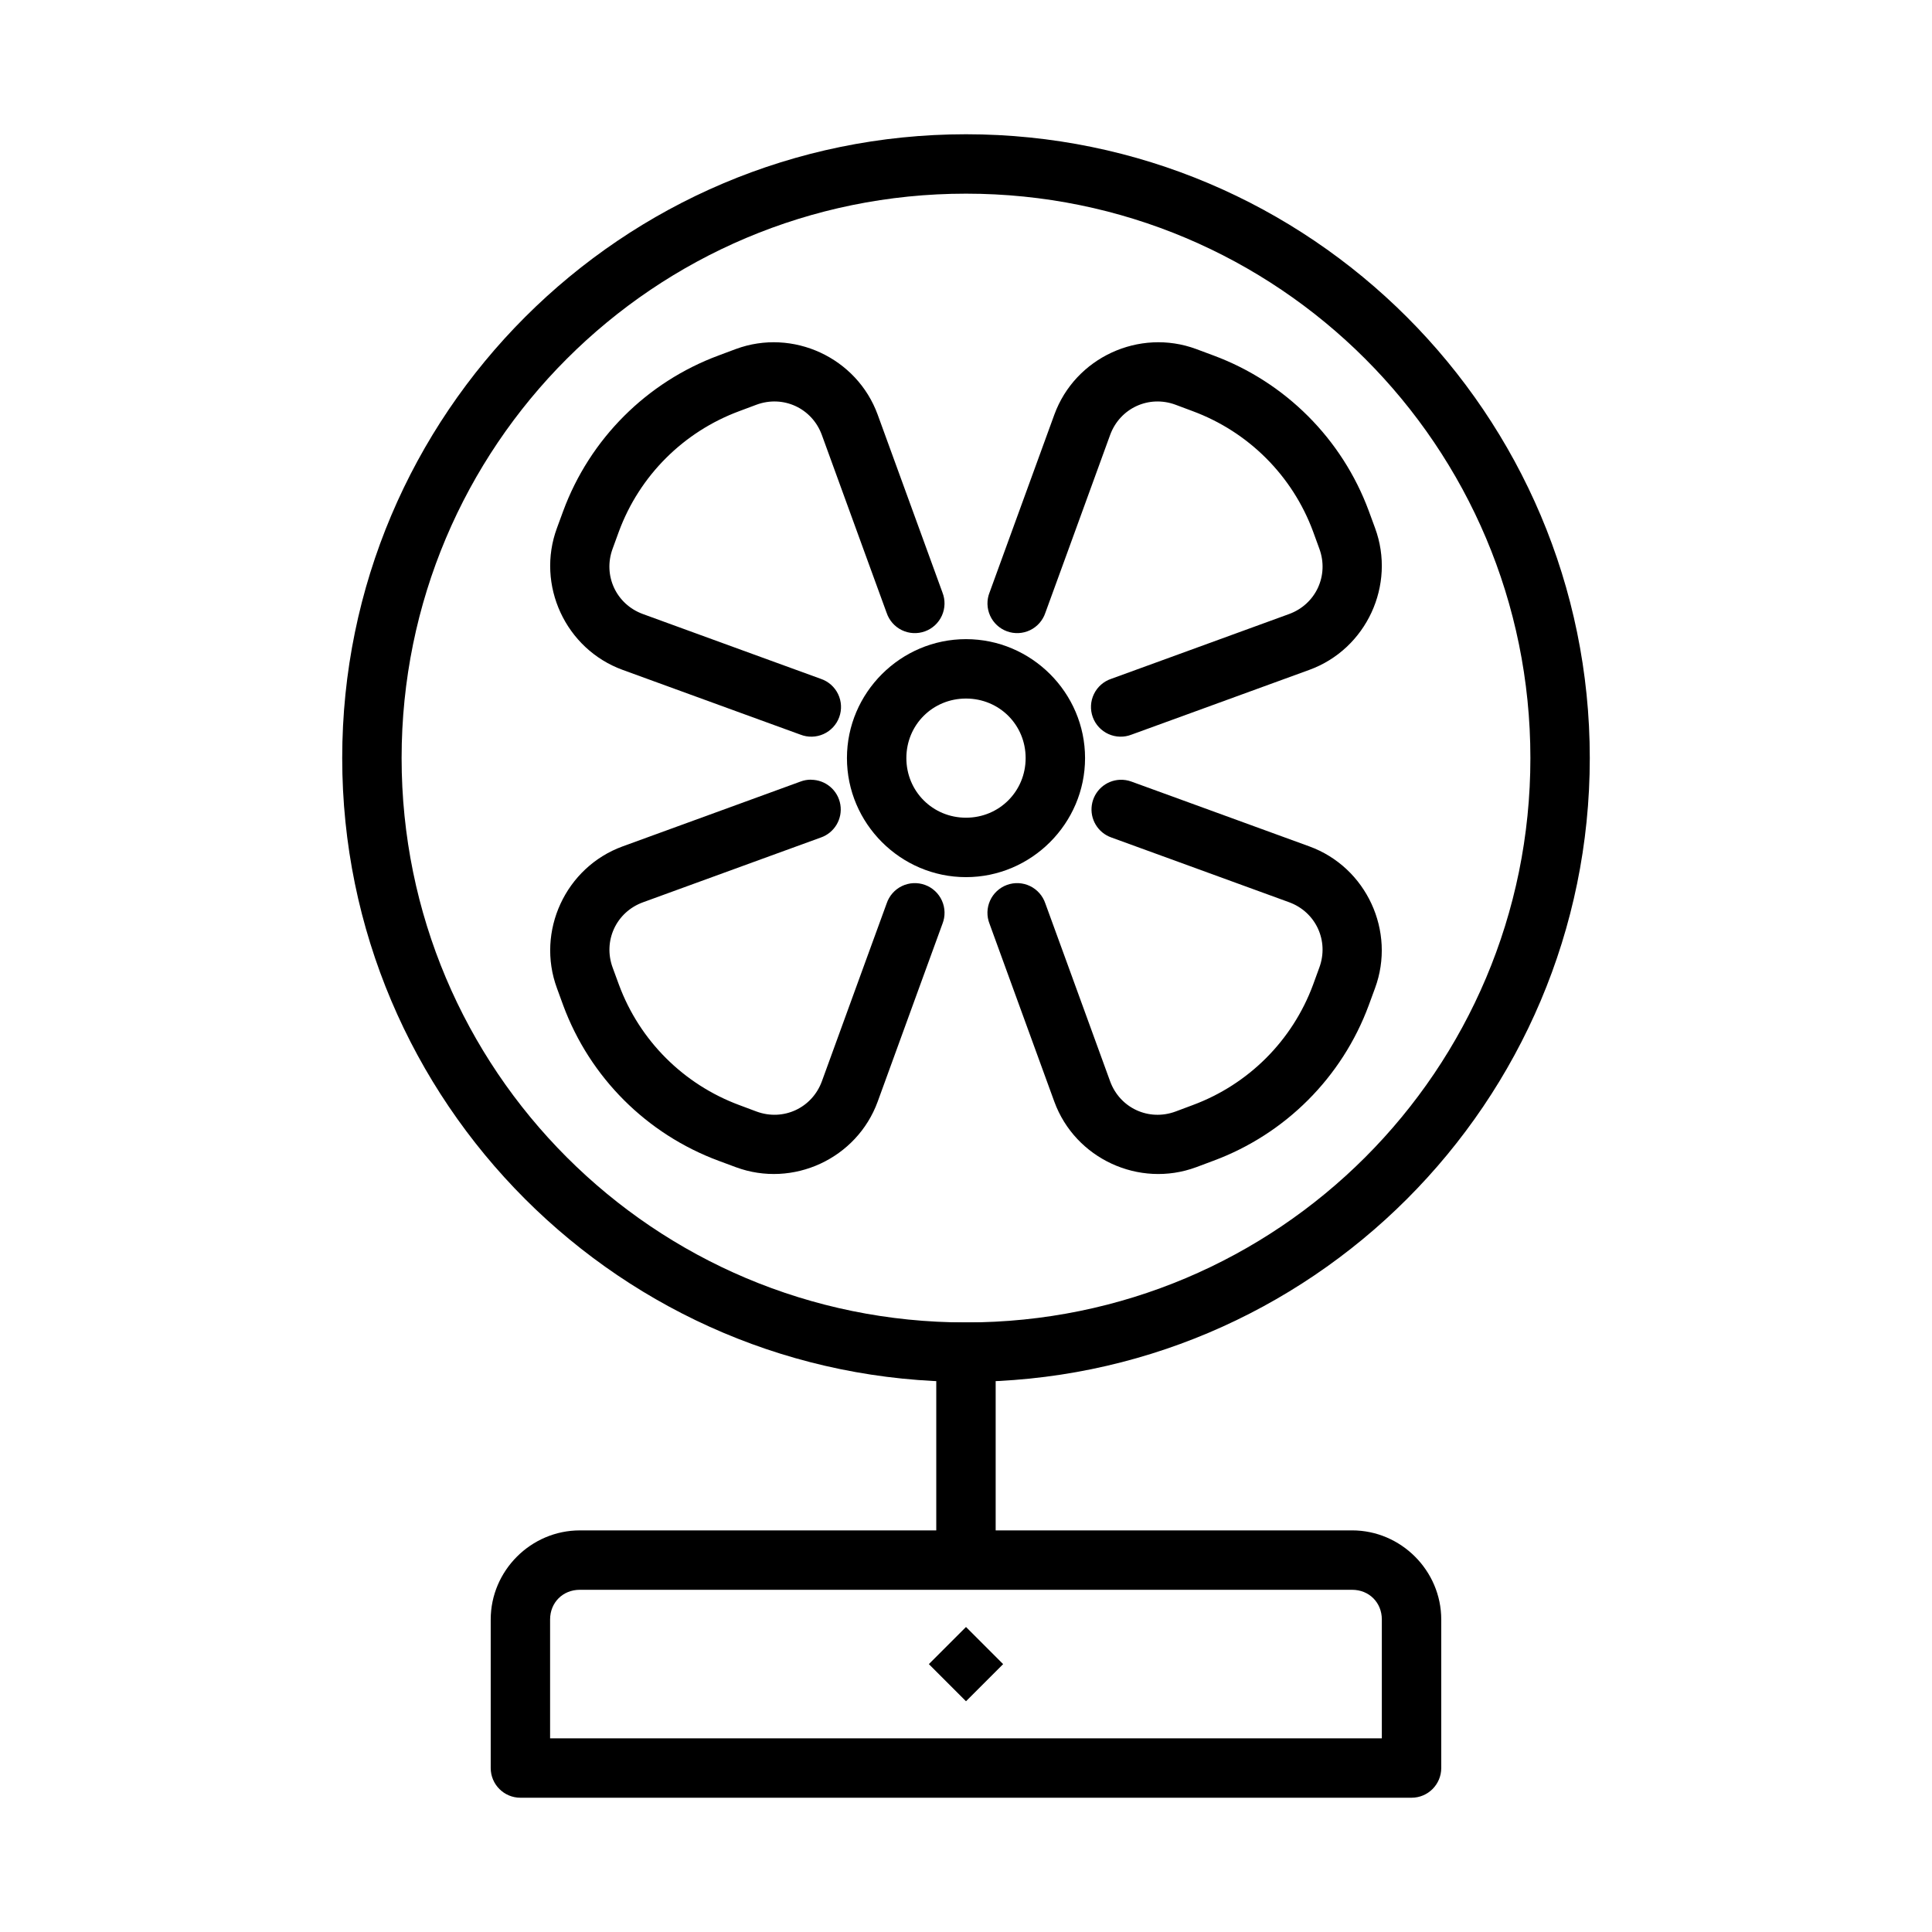
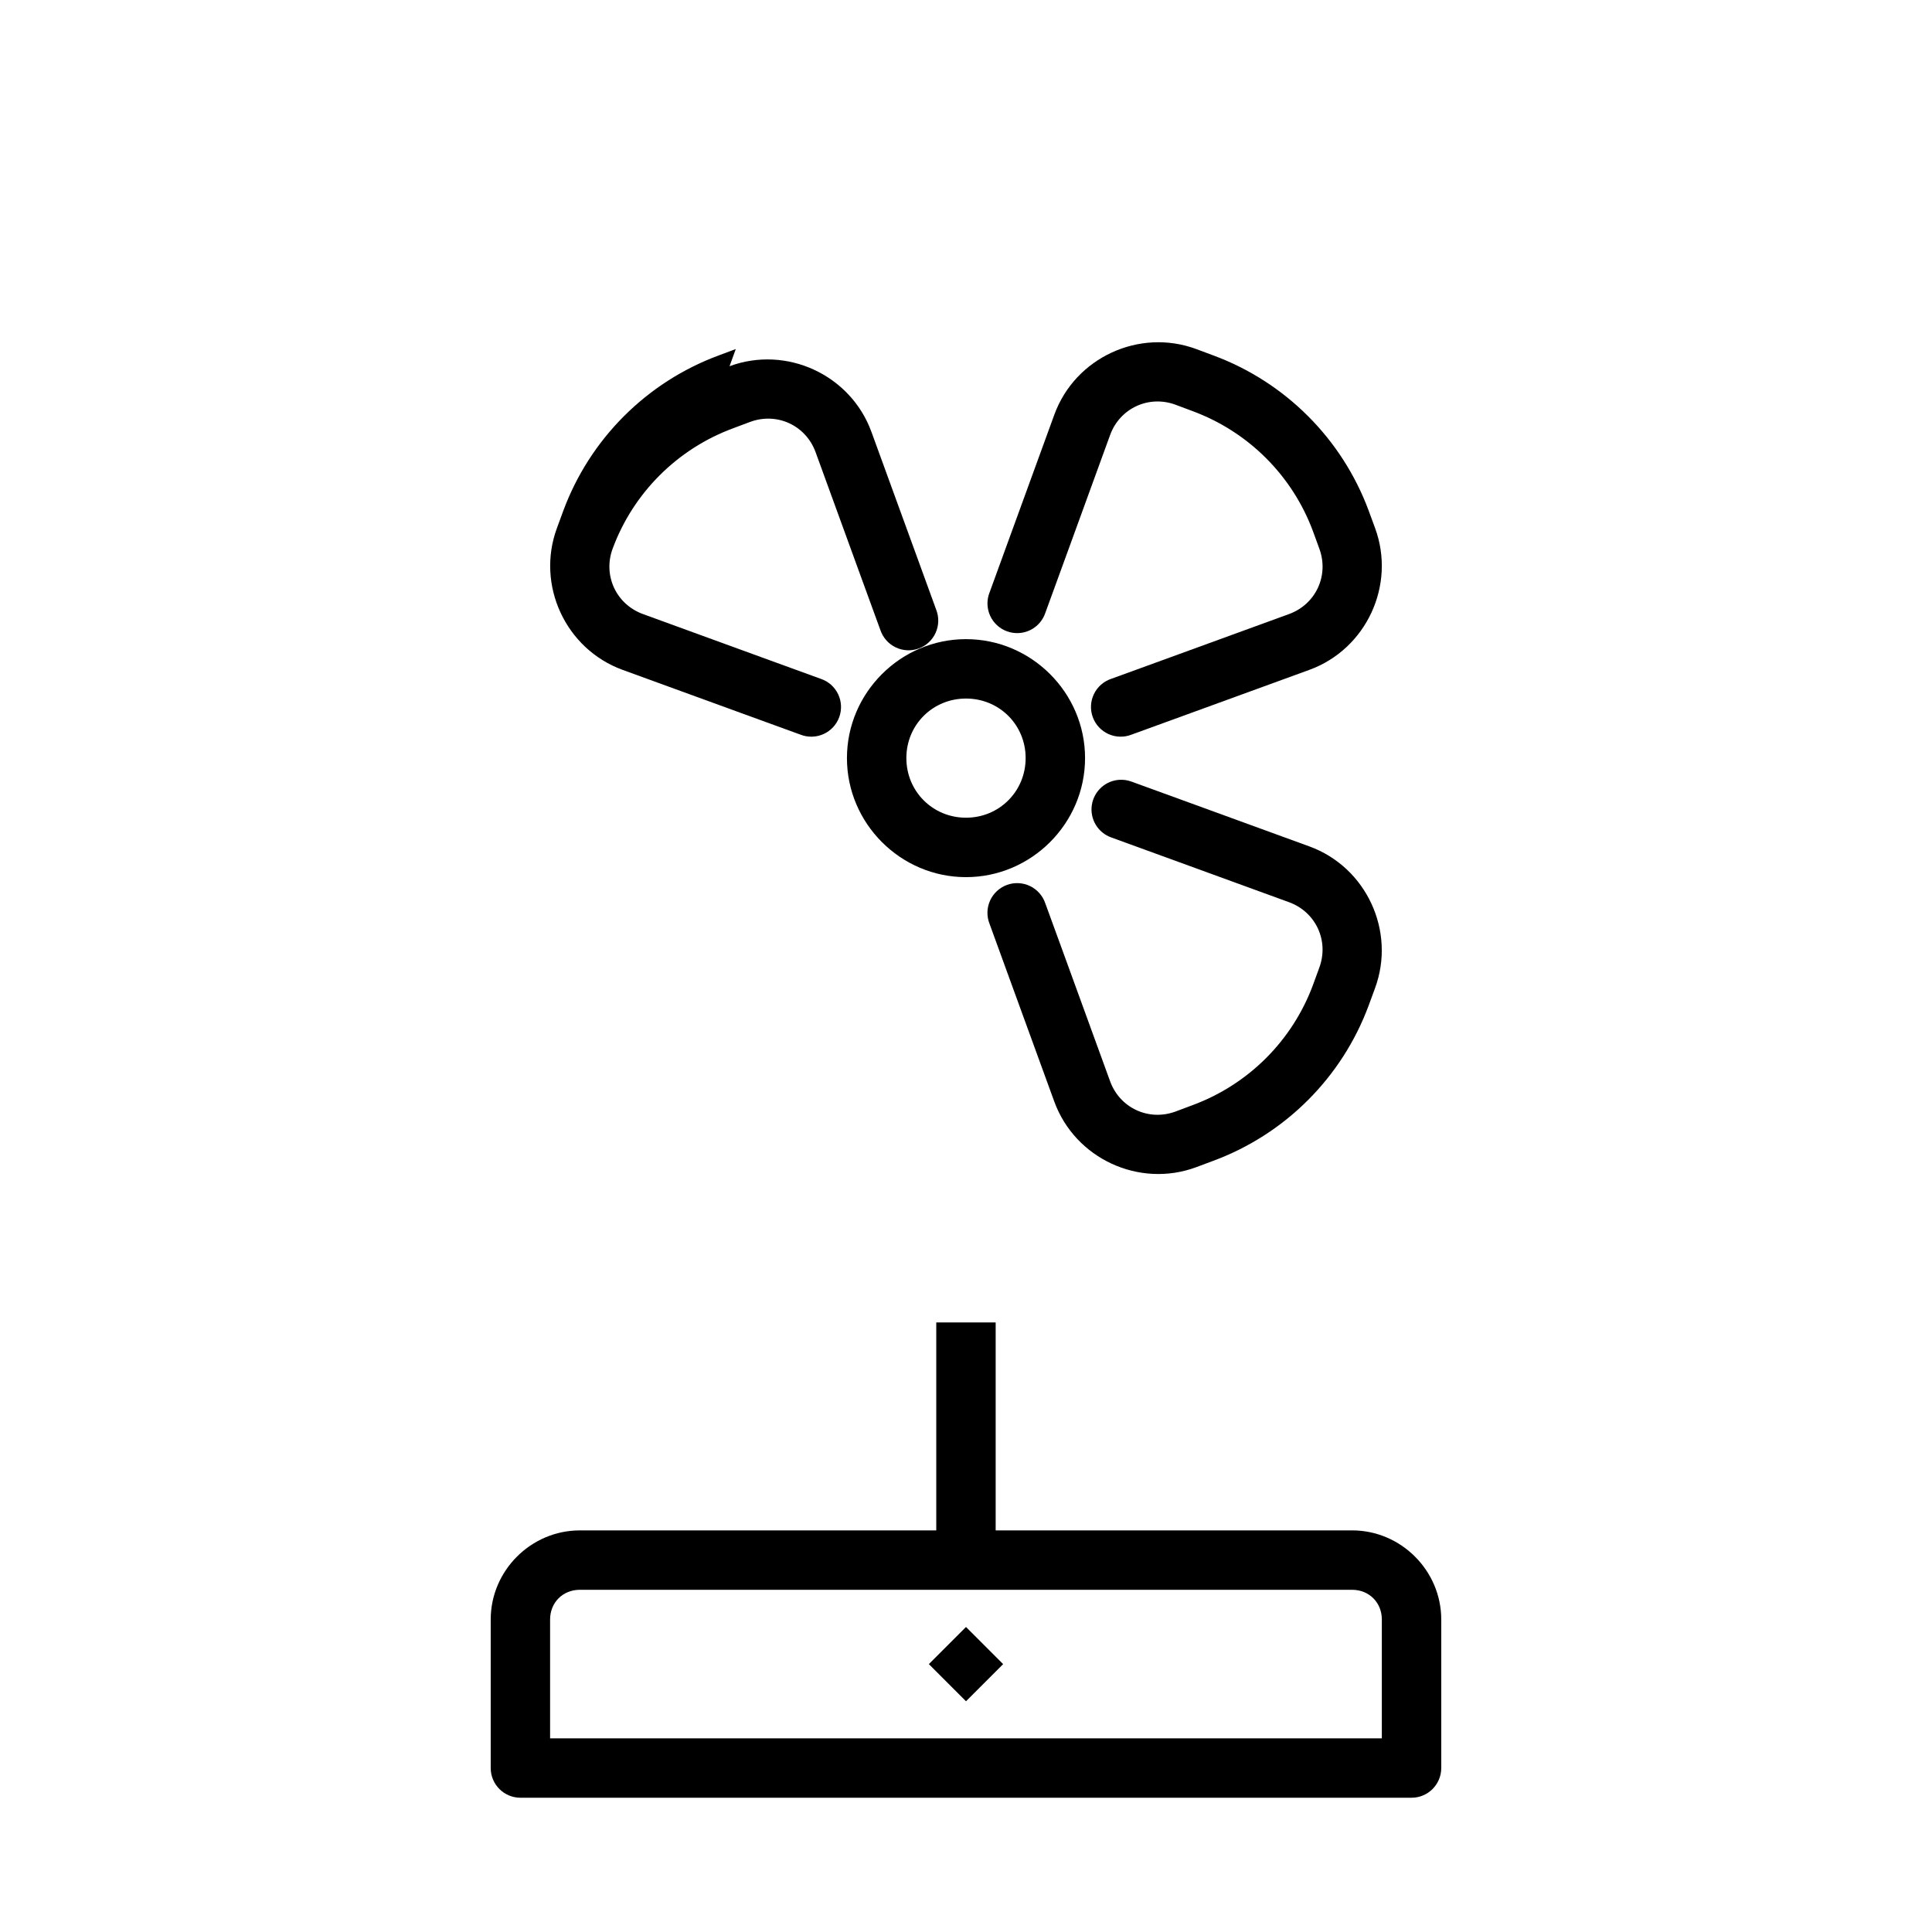
<svg xmlns="http://www.w3.org/2000/svg" fill="#000000" width="800px" height="800px" version="1.1" viewBox="144 144 512 512">
  <g>
-     <path d="m400 179.58c-91.207 0-165.31 74.105-165.31 165.31s74.105 165.31 165.31 165.31 165.31-74.105 165.31-165.31-74.105-165.31-165.31-165.31zm0 15.742c82.699 0 149.57 66.871 149.57 149.57 0 82.699-66.871 149.57-149.57 149.57s-149.57-66.871-149.57-149.57c0-82.695 66.871-149.57 149.57-149.57z" />
    <path d="m400 313.38c-17.324 0-31.551 14.191-31.551 31.52 0 17.328 14.223 31.551 31.551 31.551 17.324 0 31.551-14.227 31.551-31.551 0-17.324-14.223-31.52-31.551-31.52zm0 15.742c8.816 0 15.805 6.957 15.805 15.773 0 8.816-6.988 15.805-15.805 15.805s-15.805-6.988-15.805-15.805c0-8.816 6.988-15.773 15.805-15.773z" />
    <path d="m461.01 236.5c-15.102-5.586-32.098 2.273-37.605 17.402l-11.438 31.398-5.719 15.711h-0.004c-0.785 1.977-0.734 4.188 0.137 6.125 0.871 1.941 2.492 3.445 4.488 4.172 2 0.727 4.207 0.617 6.121-0.309 1.914-0.926 3.371-2.59 4.043-4.606l5.719-15.684 11.438-31.426c2.59-7.109 10.246-10.652 17.344-8.023l4.519 1.691c14.785 5.473 26.449 17.105 31.918 31.887l1.66 4.551c2.625 7.094-0.914 14.754-8.027 17.344l-31.395 11.441-15.715 5.719 0.004-0.004c-2.012 0.672-3.672 2.129-4.594 4.043-0.926 1.914-1.035 4.117-0.309 6.117 0.727 1.996 2.227 3.613 4.164 4.484 1.938 0.871 4.144 0.926 6.121 0.145l15.715-5.719 31.395-11.438c15.129-5.512 22.992-22.508 17.406-37.609l-1.66-4.519c-7.062-19.086-22.117-34.145-41.207-41.207z" fill-rule="evenodd" />
-     <path d="m338.99 236.5-4.519 1.691c-19.086 7.062-34.145 22.121-41.207 41.207l-1.66 4.519c-5.59 15.102 2.273 32.098 17.406 37.609l31.395 11.438 15.715 5.719-0.004-0.004c1.977 0.781 4.184 0.727 6.121-0.145 1.938-0.871 3.441-2.488 4.168-4.484 0.727-2 0.613-4.203-0.309-6.117-0.926-1.914-2.582-3.371-4.598-4.043l-15.715-5.719-31.395-11.441c-7.109-2.59-10.652-10.25-8.027-17.344l1.66-4.551c5.473-14.785 17.133-26.418 31.918-31.887l4.519-1.691c7.098-2.625 14.754 0.914 17.344 8.023l11.438 31.426 5.719 15.684 0.004 0.004c0.672 2.016 2.129 3.68 4.043 4.606 1.914 0.926 4.121 1.035 6.121 0.309s3.617-2.231 4.488-4.172c0.871-1.938 0.922-4.148 0.141-6.125l-5.719-15.711-11.438-31.398c-5.512-15.129-22.504-22.992-37.605-17.402z" fill-rule="evenodd" />
+     <path d="m338.99 236.5-4.519 1.691c-19.086 7.062-34.145 22.121-41.207 41.207l-1.66 4.519c-5.59 15.102 2.273 32.098 17.406 37.609l31.395 11.438 15.715 5.719-0.004-0.004c1.977 0.781 4.184 0.727 6.121-0.145 1.938-0.871 3.441-2.488 4.168-4.484 0.727-2 0.613-4.203-0.309-6.117-0.926-1.914-2.582-3.371-4.598-4.043l-15.715-5.719-31.395-11.441c-7.109-2.59-10.652-10.25-8.027-17.344c5.473-14.785 17.133-26.418 31.918-31.887l4.519-1.691c7.098-2.625 14.754 0.914 17.344 8.023l11.438 31.426 5.719 15.684 0.004 0.004c0.672 2.016 2.129 3.68 4.043 4.606 1.914 0.926 4.121 1.035 6.121 0.309s3.617-2.231 4.488-4.172c0.871-1.938 0.922-4.148 0.141-6.125l-5.719-15.711-11.438-31.398c-5.512-15.129-22.504-22.992-37.605-17.402z" fill-rule="evenodd" />
    <path d="m440.8 350.65c-3.766 0.16-6.891 2.965-7.453 6.691-0.562 3.723 1.598 7.328 5.144 8.59l15.715 5.719 31.395 11.441c7.109 2.59 10.652 10.25 8.027 17.344l-1.66 4.551c-5.473 14.785-17.133 26.418-31.918 31.887l-4.519 1.691c-7.098 2.625-14.754-0.914-17.344-8.023l-11.438-31.426-5.719-15.684-0.004-0.004c-0.672-2.016-2.129-3.68-4.043-4.606-1.914-0.926-4.121-1.039-6.121-0.312-1.996 0.73-3.617 2.234-4.488 4.172-0.871 1.941-0.922 4.152-0.137 6.129l5.719 15.711 11.438 31.398c5.512 15.133 22.504 22.992 37.605 17.402l4.519-1.691c19.086-7.062 34.145-22.121 41.207-41.207l1.66-4.519c5.59-15.102-2.273-32.098-17.406-37.605l-31.395-11.441-15.715-5.719h0.004c-0.98-0.363-2.027-0.531-3.074-0.484z" fill-rule="evenodd" />
    <path d="m392.12 494.46v62.977h15.742v-62.977z" fill-rule="evenodd" />
-     <path d="m358.95 350.62c-0.977-0.008-1.945 0.168-2.859 0.52l-15.684 5.719-31.395 11.441c-15.129 5.512-22.992 22.504-17.406 37.605l1.66 4.551c7.066 19.074 22.129 34.113 41.207 41.176l4.551 1.691c15.102 5.586 32.066-2.273 37.578-17.402l11.438-31.426 5.719-15.684 0.004-0.004c0.781-1.977 0.73-4.188-0.141-6.125-0.871-1.941-2.488-3.445-4.488-4.172-2-0.727-4.207-0.617-6.121 0.309-1.914 0.926-3.371 2.59-4.043 4.606l-5.719 15.684-11.438 31.426c-2.59 7.109-10.25 10.652-17.344 8.023l-4.519-1.691c-14.785-5.473-26.449-17.102-31.918-31.887l-1.66-4.519c-2.625-7.098 0.918-14.754 8.027-17.344l31.395-11.441 15.715-5.719-0.004 0.004c3.629-1.254 5.828-4.945 5.195-8.734-0.633-3.793-3.906-6.57-7.75-6.582z" fill-rule="evenodd" />
    <path d="m297.66 549.57c-12.945 0-23.617 10.668-23.617 23.617v39.359-0.004c0 4.348 3.523 7.875 7.871 7.875h236.16c4.348 0 7.871-3.527 7.871-7.875v-39.359c0-12.945-10.668-23.617-23.617-23.617zm0 15.742h204.67c4.496 0 7.871 3.375 7.871 7.871v31.488h-220.42v-31.488c0-4.496 3.375-7.871 7.871-7.871z" />
    <path d="m409.84 585.01-9.84-9.84-9.84 9.84 9.84 9.84z" />
  </g>
</svg>